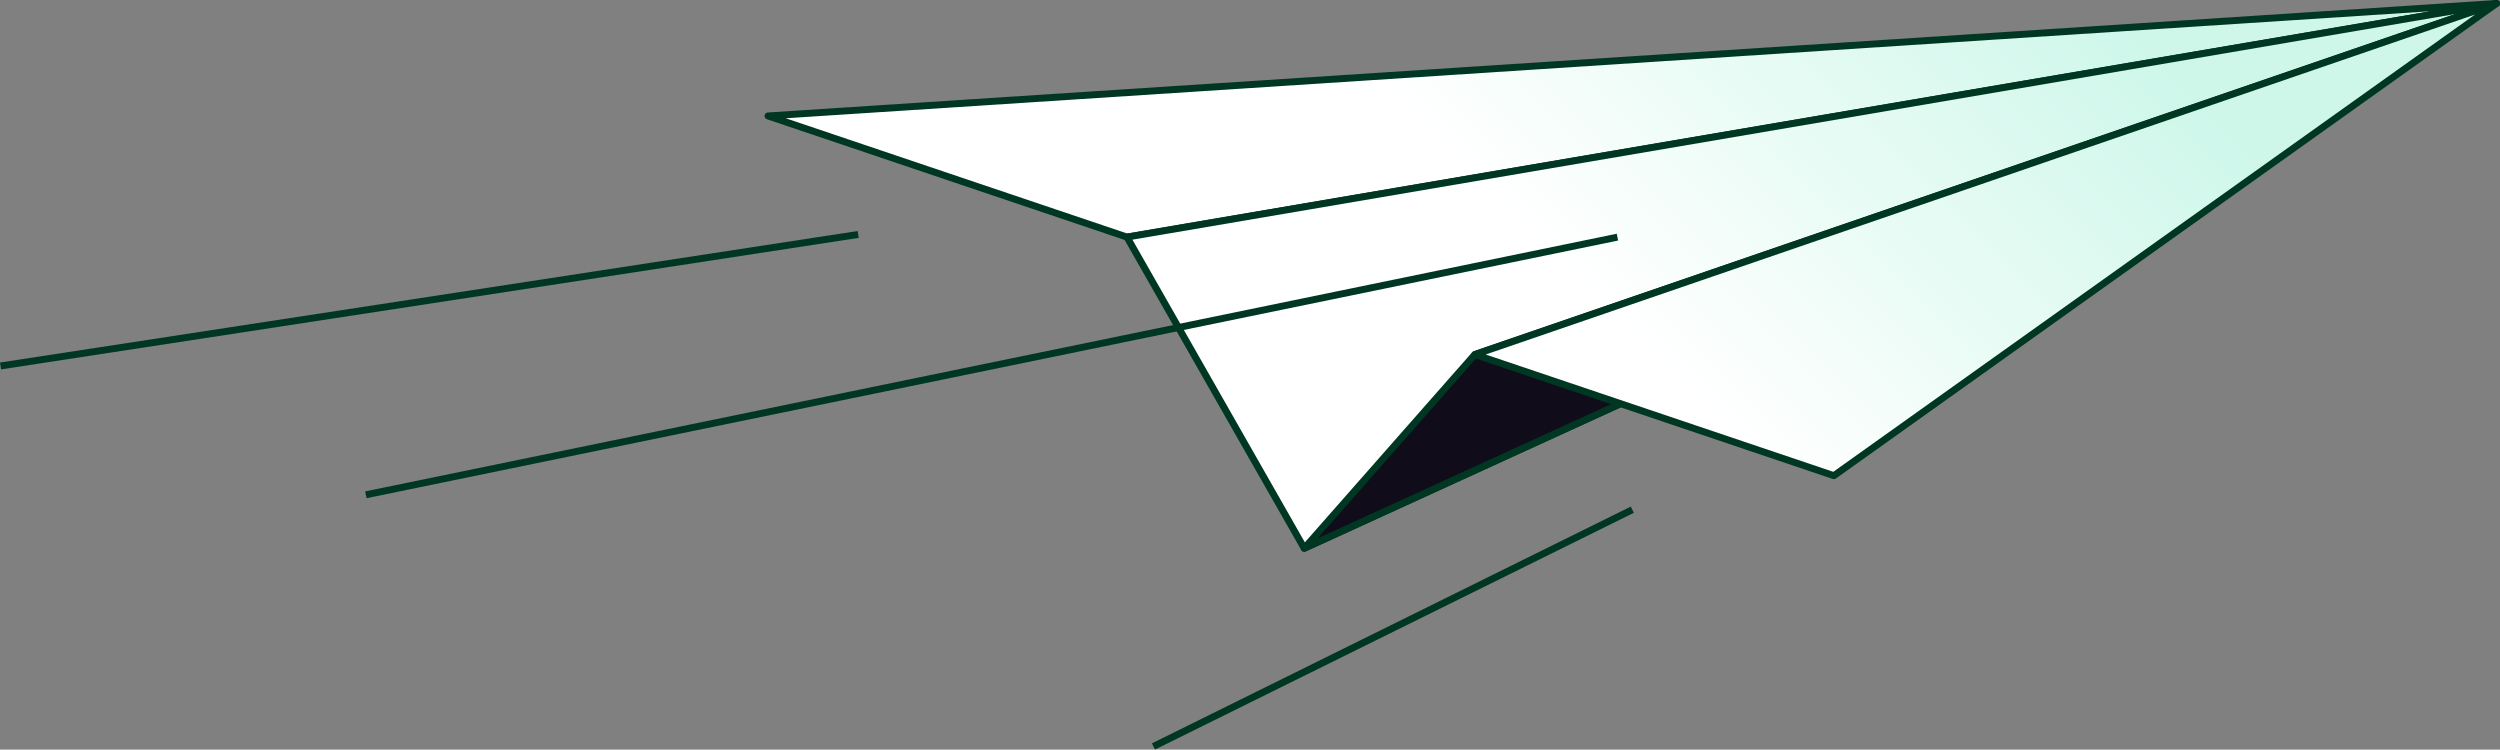
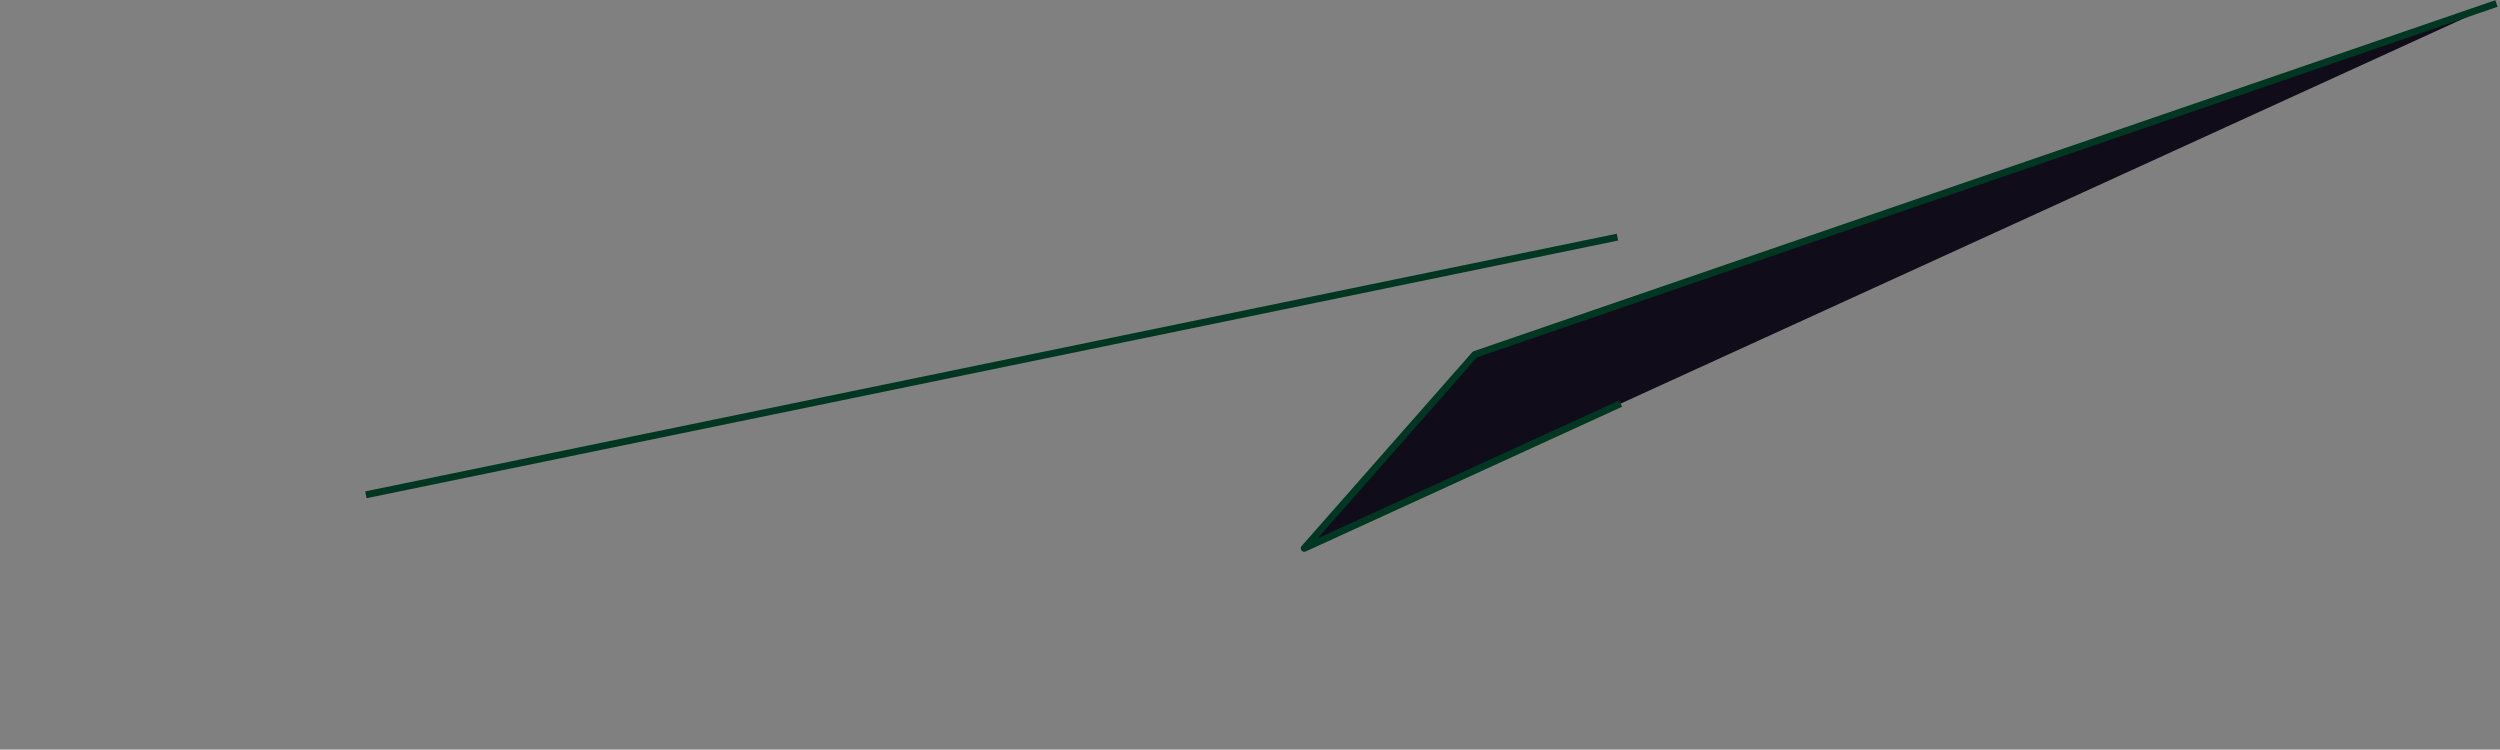
<svg xmlns="http://www.w3.org/2000/svg" xmlns:xlink="http://www.w3.org/1999/xlink" id="a" width="180.06" height="53.987" viewBox="0 0 180.06 53.987">
  <rect x="0" y="0" width="180.06" height="53.987" fill="#808080" stroke="none" />
  <defs>
    <linearGradient id="b" x1="136.487" y1="-14.624" x2="107.74" y2="14.124" gradientUnits="userSpaceOnUse">
      <stop offset="0" stop-color="#cef7ea" />
      <stop offset="1" stop-color="#fff" />
    </linearGradient>
    <linearGradient id="c" x1="145.131" y1="-5.98" x2="116.384" y2="22.767" xlink:href="#b" />
    <linearGradient id="d" x1="153.512" y1="2.401" x2="124.765" y2="31.149" xlink:href="#b" />
  </defs>
-   <polygon points="81.168 17.076 179.81 .25 179.81 .25 55.317 8.351 81.168 17.076" style="fill:url(#b); stroke:#003723; stroke-linejoin:round; stroke-width:.5px;" />
-   <polyline points="179.807 .251 81.168 17.077 93.937 39.491 116.726 29.069" style="fill:url(#c); stroke:#003723; stroke-linejoin:round; stroke-width:.5px;" />
  <polyline points="179.807 .251 106.226 25.529 93.937 39.491 116.726 29.069" style="fill:#100c19; stroke:#003723; stroke-linejoin:round; stroke-width:.5px;" />
-   <polygon points="132.083 34.26 179.81 .25 179.81 .25 106.232 25.535 132.083 34.26" style="fill:url(#d); stroke:#003723; stroke-linejoin:round; stroke-width:.5px;" />
  <line x1="116.494" y1="17.079" x2="26.35" y2="35.637" style="fill:#fff; stroke:#003723; stroke-linejoin:round; stroke-width:.5px;" />
-   <line x1="61.809" y1="16.886" x2=".038" y2="26.358" style="fill:#fff; stroke:#003723; stroke-linejoin:round; stroke-width:.5px;" />
-   <line x1="117.564" y1="36.71" x2="83.076" y2="53.763" style="fill:#fff; stroke:#003723; stroke-linejoin:round; stroke-width:.5px;" />
</svg>